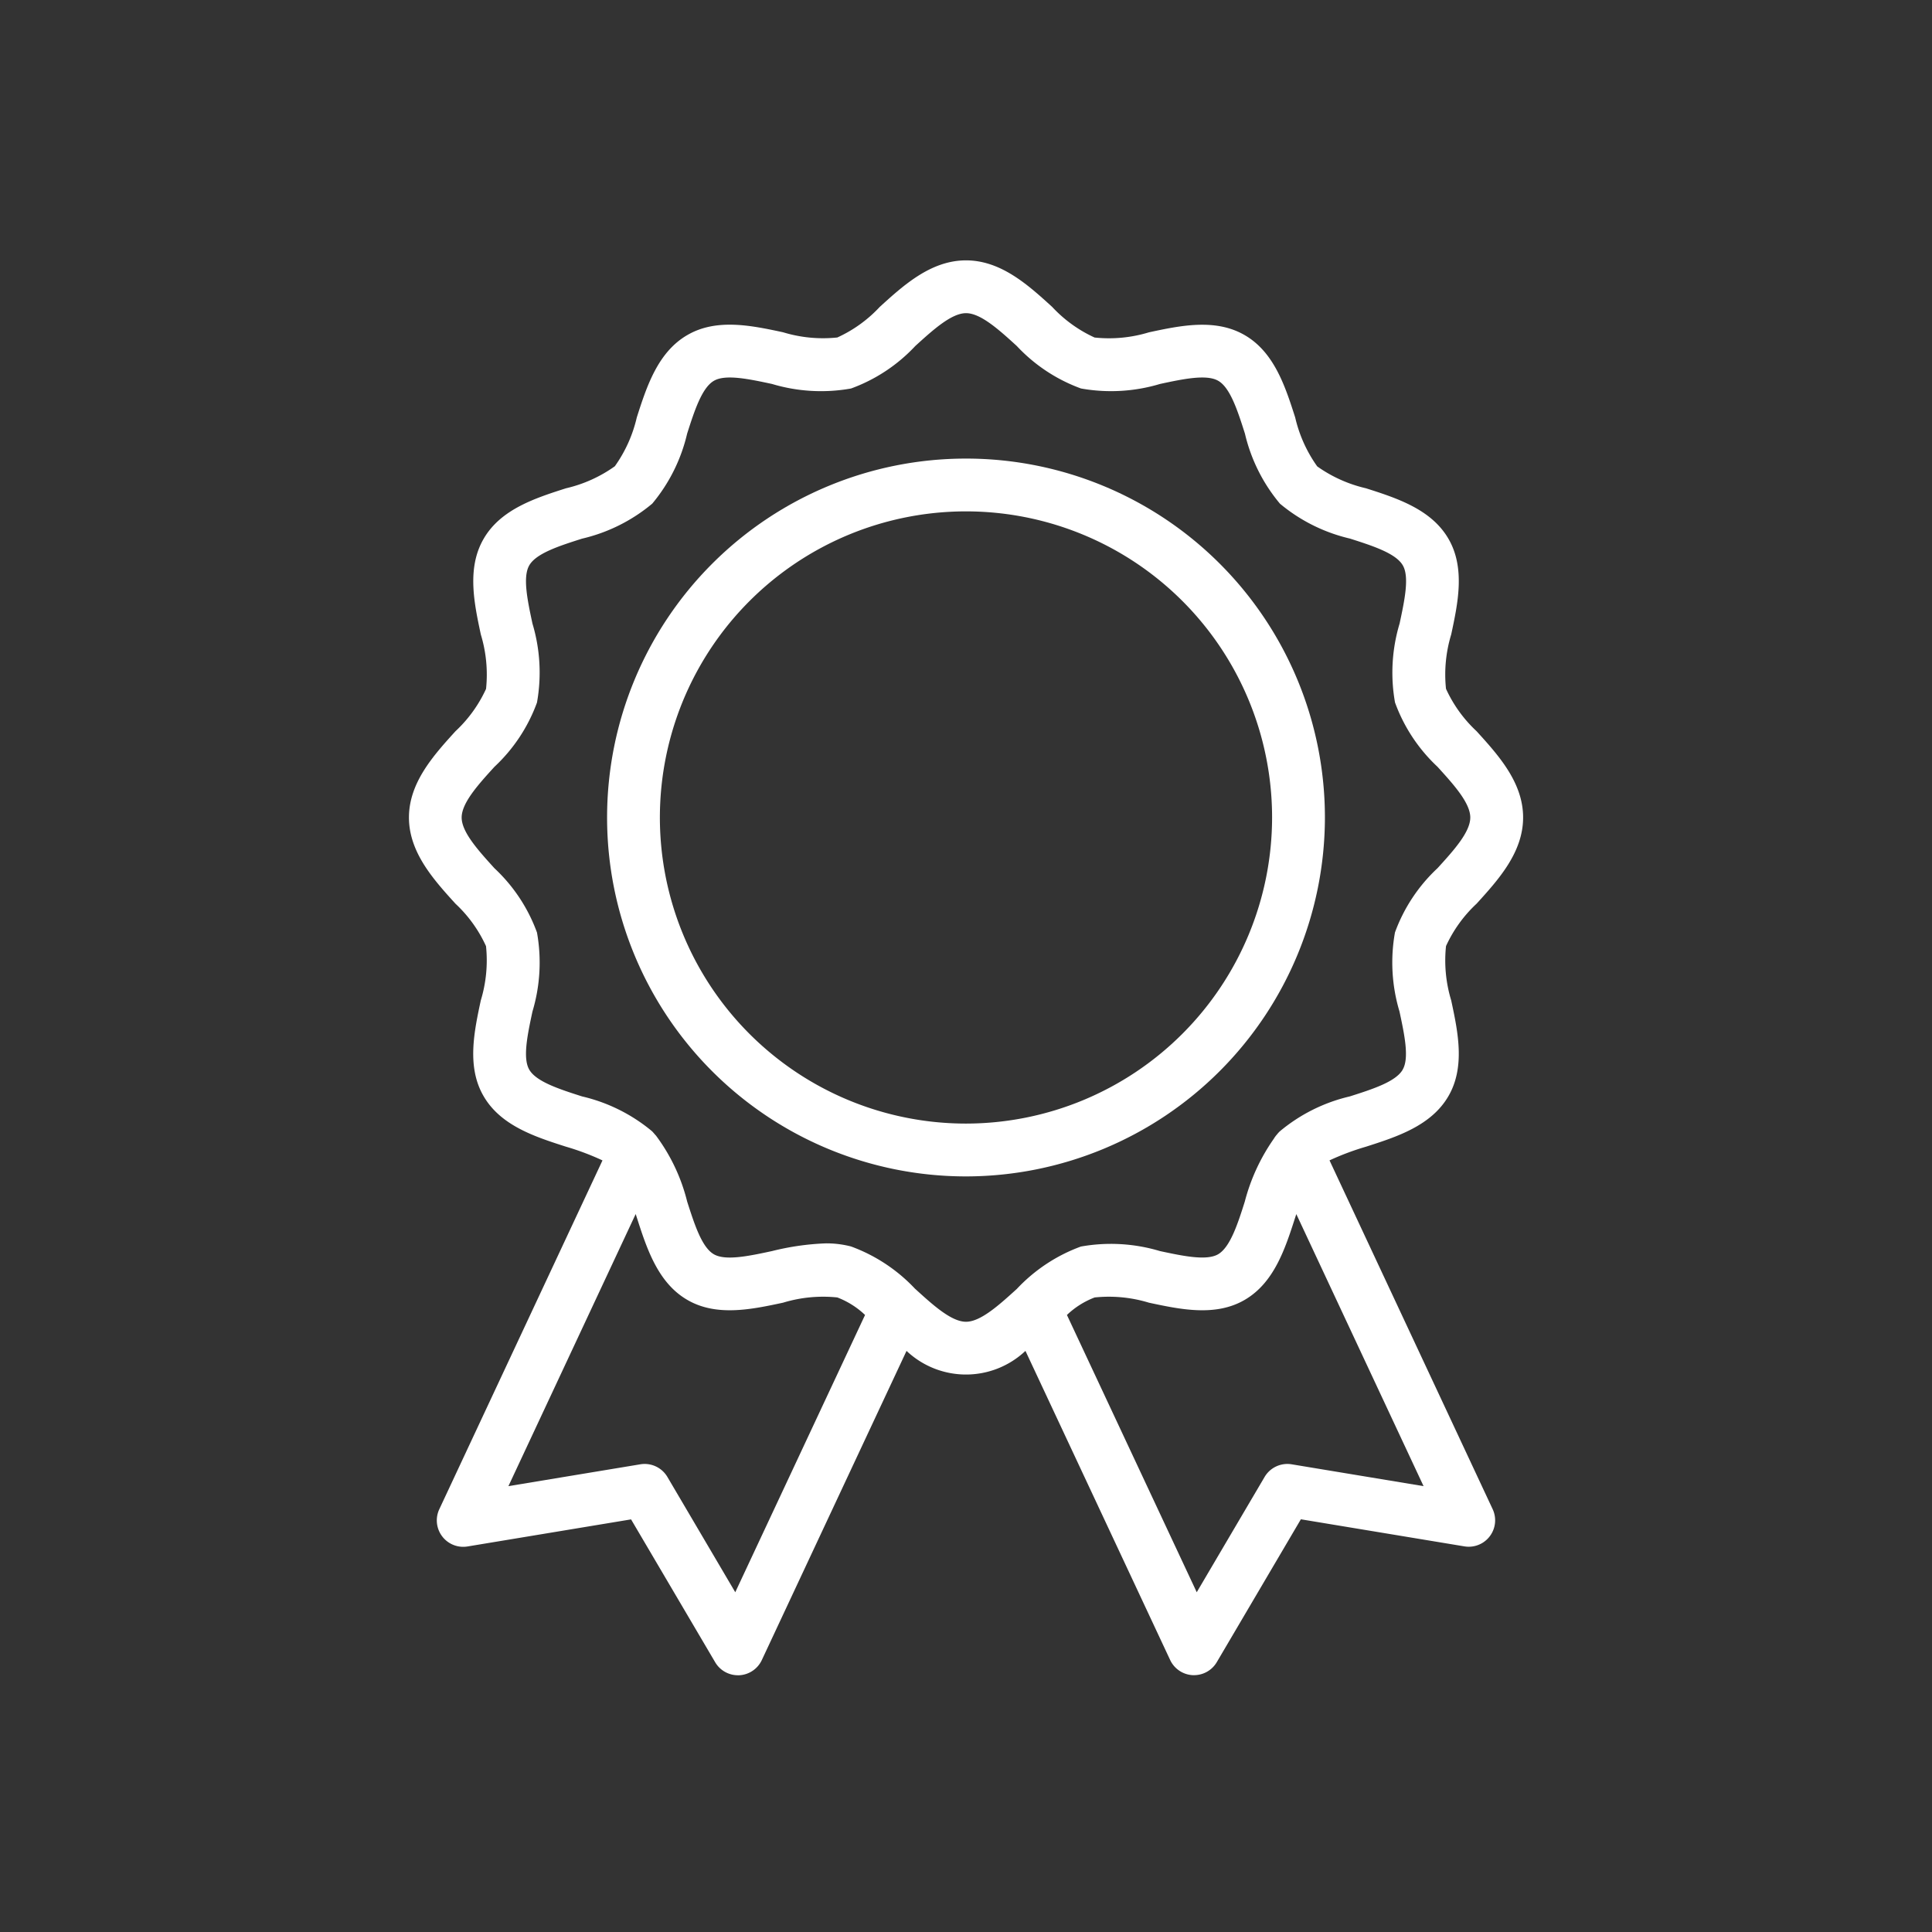
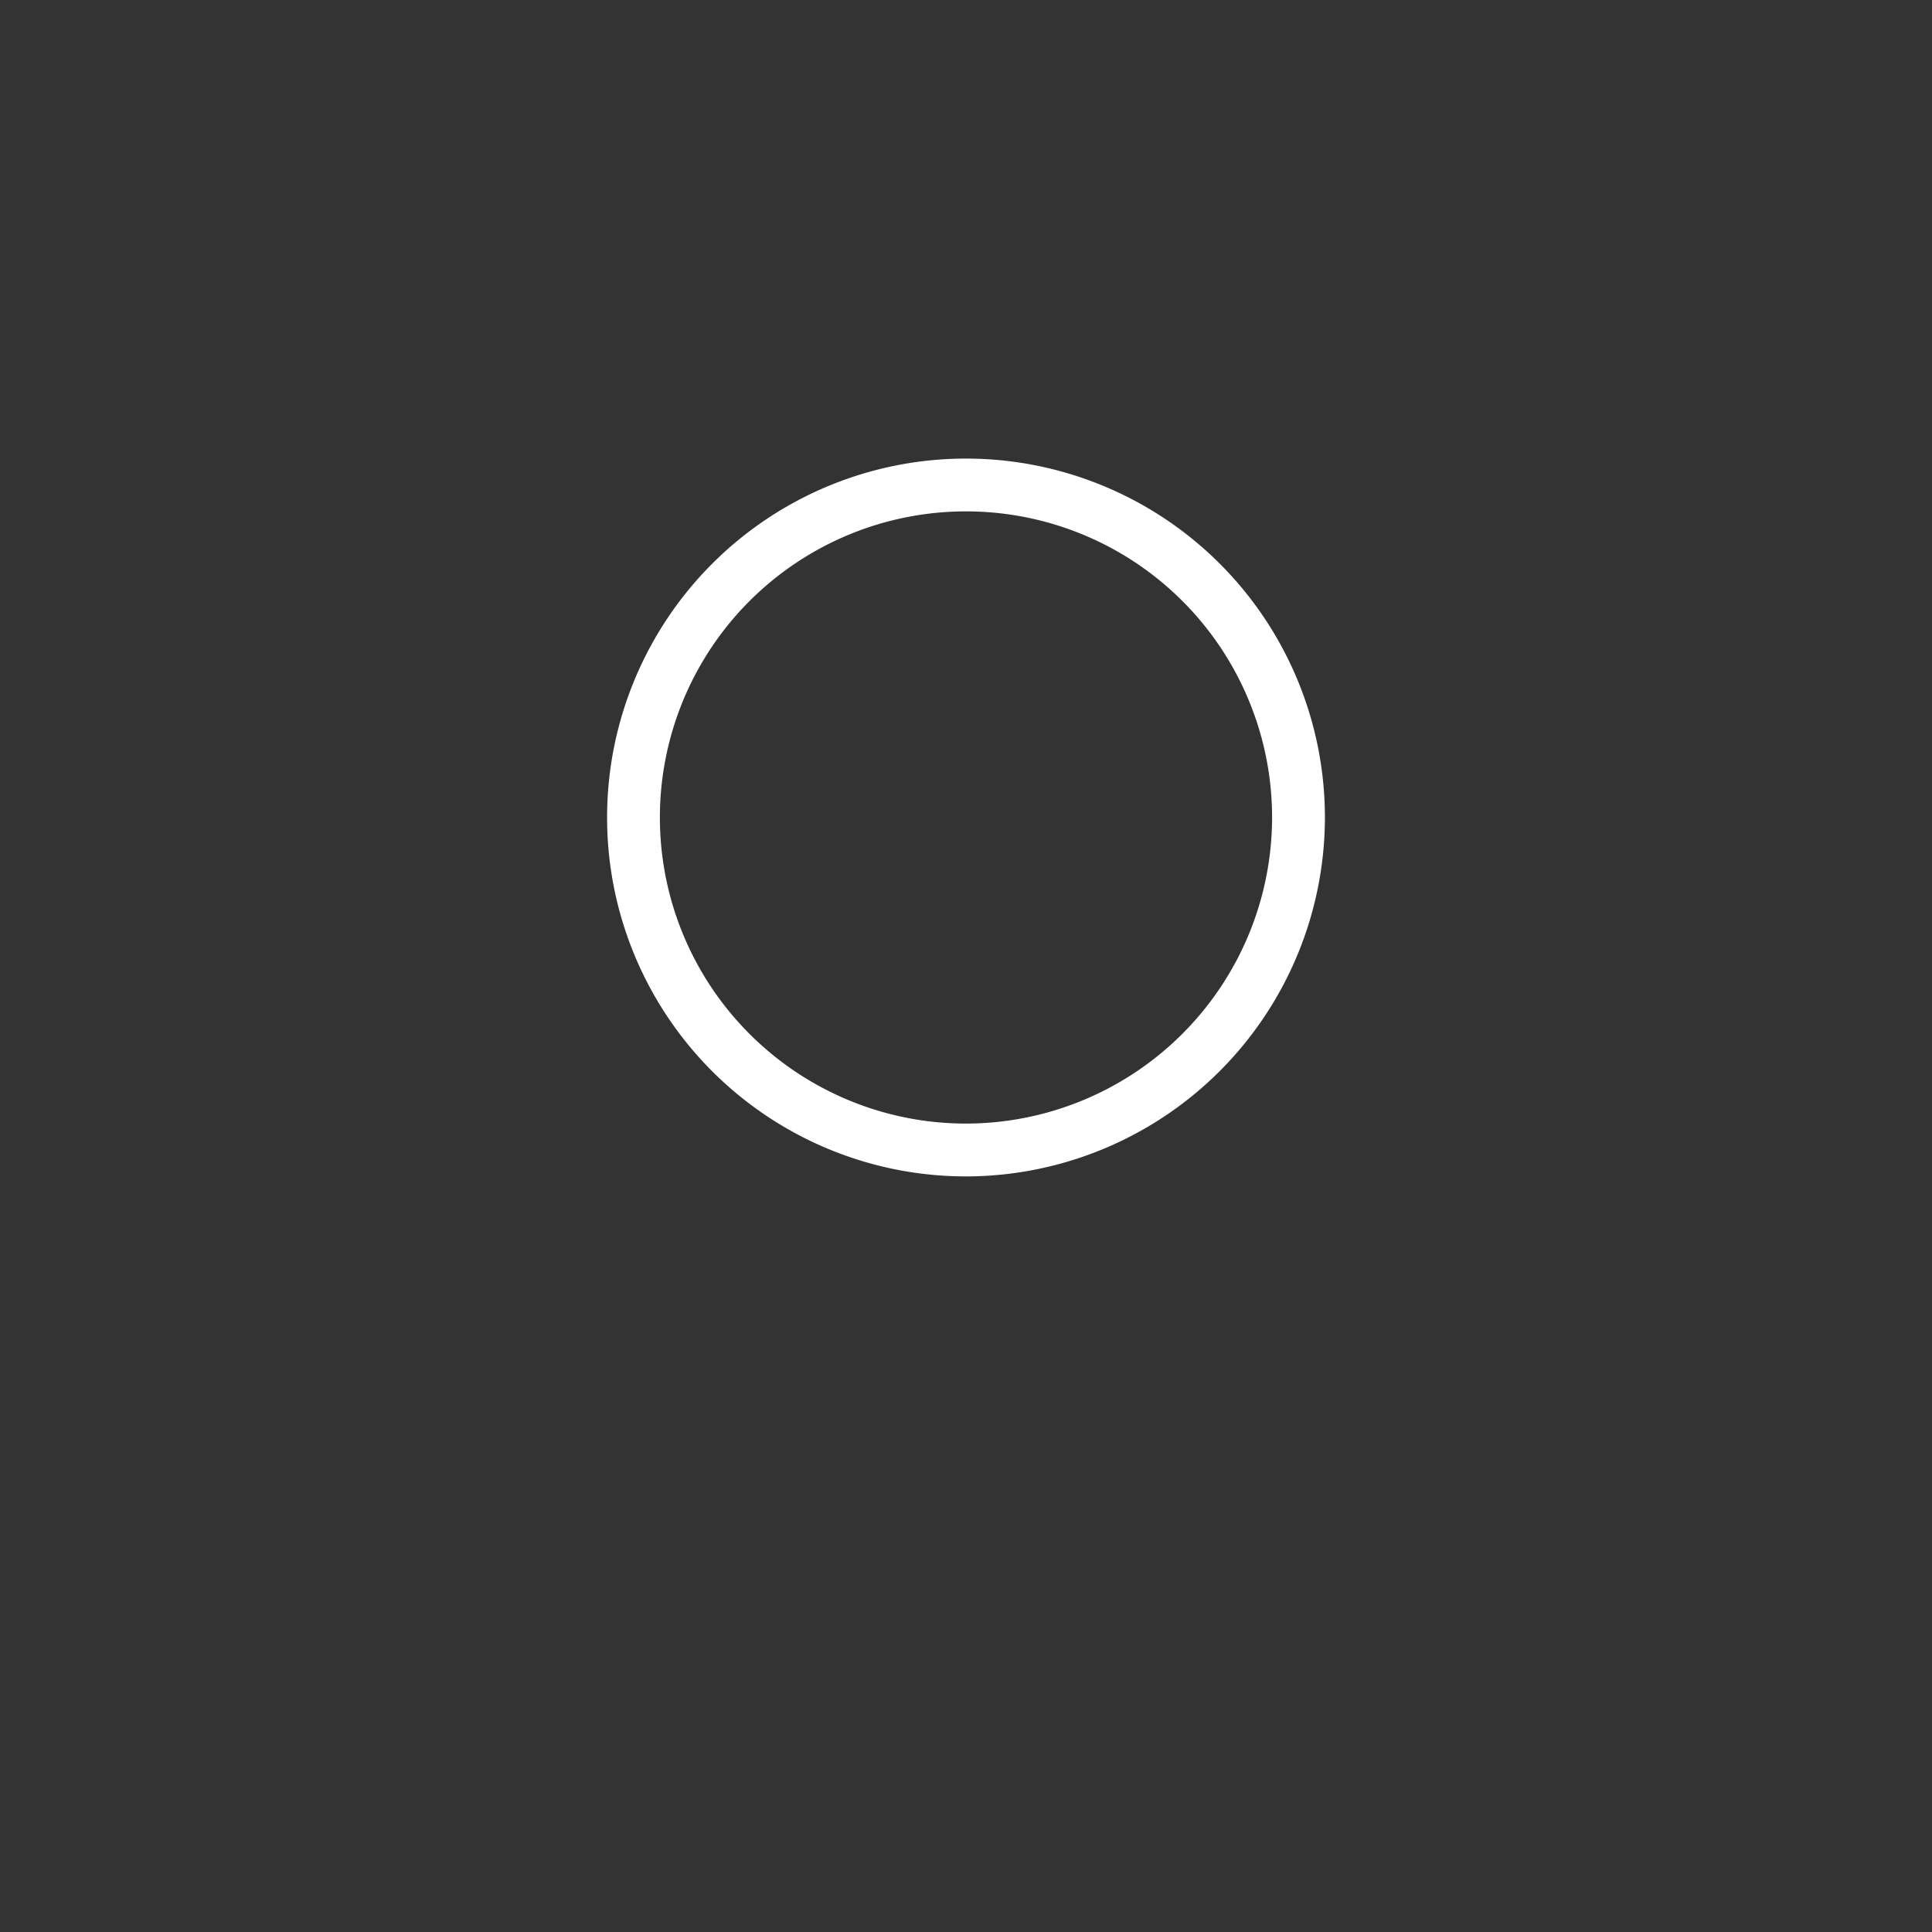
<svg xmlns="http://www.w3.org/2000/svg" width="512px" height="512px" x="0" y="0" viewBox="0 0 128 128" style="enable-background:new 0 0 512 512" xml:space="preserve" class="">
  <rect x="0" y="0" width="128" height="128" fill="#333333" stroke="none" />
  <g>
    <g>
      <path d="M87.779,54.16A23.779,23.779,0,1,0,64,77.94,23.807,23.807,0,0,0,87.779,54.16ZM64,74.44A20.28,20.28,0,1,1,84.279,54.16,20.3,20.3,0,0,1,64,74.44Z" fill="#ffffff" data-original="#000000" />
-       <path d="M88.084,76.878a17.1,17.1,0,0,1,2.419-.907c2.029-.65,4.329-1.387,5.464-3.358,1.12-1.936.62-4.272.179-6.333a9.1,9.1,0,0,1-.344-3.6,8.862,8.862,0,0,1,2.026-2.808c1.445-1.591,3.082-3.394,3.082-5.713s-1.638-4.123-3.082-5.714a8.866,8.866,0,0,1-2.027-2.81,9.113,9.113,0,0,1,.345-3.6c.442-2.062.942-4.4-.179-6.333C94.832,33.736,92.533,33,90.5,32.35A9.112,9.112,0,0,1,87.27,30.9a9.1,9.1,0,0,1-1.46-3.24c-.649-2.029-1.386-4.328-3.351-5.46-1.94-1.124-4.275-.625-6.34-.182a9.08,9.08,0,0,1-3.6.344,8.854,8.854,0,0,1-2.807-2.026C68.122,18.887,66.319,17.25,64,17.25s-4.122,1.637-5.713,3.082a8.842,8.842,0,0,1-2.811,2.027,9.072,9.072,0,0,1-3.595-.345c-2.065-.442-4.4-.943-6.334.179-1.971,1.135-2.708,3.434-3.358,5.463a9.086,9.086,0,0,1-1.454,3.234A9.075,9.075,0,0,1,37.5,32.35c-2.029.649-4.328,1.386-5.46,3.352-1.124,1.938-.624,4.276-.183,6.338a9.108,9.108,0,0,1,.345,3.6,8.9,8.9,0,0,1-2.026,2.806c-1.445,1.591-3.082,3.4-3.082,5.714s1.637,4.122,3.082,5.713A8.865,8.865,0,0,1,32.2,62.685a9.111,9.111,0,0,1-.346,3.595c-.441,2.063-.941,4.4.18,6.333,1.135,1.971,3.435,2.708,5.464,3.358a16.889,16.889,0,0,1,2.418.909L29.105,99.989a1.75,1.75,0,0,0,1.872,2.468l10.833-1.794,5.572,9.465a1.748,1.748,0,0,0,1.508.862l.082,0a1.75,1.75,0,0,0,1.5-1.006L60.06,89.5a5.738,5.738,0,0,0,7.879,0l9.586,20.478a1.75,1.75,0,0,0,1.5,1.006l.082,0a1.749,1.749,0,0,0,1.508-.862l5.571-9.465,10.834,1.794a1.749,1.749,0,0,0,1.871-2.468ZM48.713,105.49l-4.495-7.637a1.749,1.749,0,0,0-1.794-.839l-8.74,1.447,8.432-18.028c.027.082.053.163.079.245.65,2.021,1.386,4.313,3.347,5.446,1.936,1.125,4.276.623,6.339.182a9.116,9.116,0,0,1,3.592-.347,5.51,5.51,0,0,1,1.839,1.161Zm11.917-20.1a11,11,0,0,0-4.246-2.808,6.477,6.477,0,0,0-1.673-.206,17.271,17.271,0,0,0-3.564.511c-1.512.324-3.079.661-3.852.211-.8-.459-1.289-2-1.768-3.489a12.211,12.211,0,0,0-2.054-4.355c-.025-.032-.043-.047-.067-.075l-.012-.014c-.068-.078-.138-.16-.19-.213a11.187,11.187,0,0,0-4.64-2.311c-1.494-.479-3.039-.974-3.5-1.776-.446-.769-.111-2.335.213-3.849a11.286,11.286,0,0,0,.3-5.233,10.951,10.951,0,0,0-2.818-4.259c-1.069-1.177-2.173-2.394-2.173-3.361s1.1-2.184,2.173-3.361a10.953,10.953,0,0,0,2.817-4.255,11.283,11.283,0,0,0-.3-5.236c-.324-1.515-.659-3.08-.21-3.855.459-.8,2-1.292,3.5-1.77a11.2,11.2,0,0,0,4.647-2.319,11.194,11.194,0,0,0,2.312-4.64c.479-1.494.974-3.039,1.777-3.5.77-.448,2.335-.112,3.848.212a11.289,11.289,0,0,0,5.233.3,10.943,10.943,0,0,0,4.26-2.818c1.176-1.069,2.393-2.173,3.36-2.173s2.184,1.1,3.36,2.173a10.945,10.945,0,0,0,4.256,2.817,11.283,11.283,0,0,0,5.236-.3c1.515-.325,3.081-.658,3.855-.209.8.458,1.292,2,1.77,3.5A11.206,11.206,0,0,0,84.8,33.37a11.2,11.2,0,0,0,4.64,2.313c1.494.478,3.039.973,3.5,1.775.447.77.112,2.335-.212,3.85a11.282,11.282,0,0,0-.305,5.232A10.94,10.94,0,0,0,95.237,50.8c1.069,1.177,2.173,2.393,2.173,3.361s-1.1,2.184-2.173,3.361a10.942,10.942,0,0,0-2.817,4.255,11.286,11.286,0,0,0,.3,5.237c.324,1.514.659,3.08.212,3.849l0,.005c-.459.8-2,1.292-3.5,1.771a11.184,11.184,0,0,0-4.654,2.326,1.948,1.948,0,0,0-.178.2,1.838,1.838,0,0,0-.208.283,12.9,12.9,0,0,0-1.921,4.159C82,81.1,81.5,82.635,80.7,83.1c-.771.444-2.338.11-3.85-.213a11.293,11.293,0,0,0-5.239-.3,11,11,0,0,0-4.244,2.808C66.19,86.461,64.972,87.57,64,87.57S61.81,86.461,60.63,85.387ZM85.576,97.014a1.752,1.752,0,0,0-1.794.839l-4.495,7.637-8.6-18.37a5.48,5.48,0,0,1,1.836-1.16,9.094,9.094,0,0,1,3.595.346c2.064.441,4.4.943,6.336-.18,1.965-1.135,2.7-3.426,3.351-5.447.026-.081.053-.161.079-.242l8.431,18.024Z" fill="#ffffff" data-original="#000000" />
    </g>
  </g>
</svg>